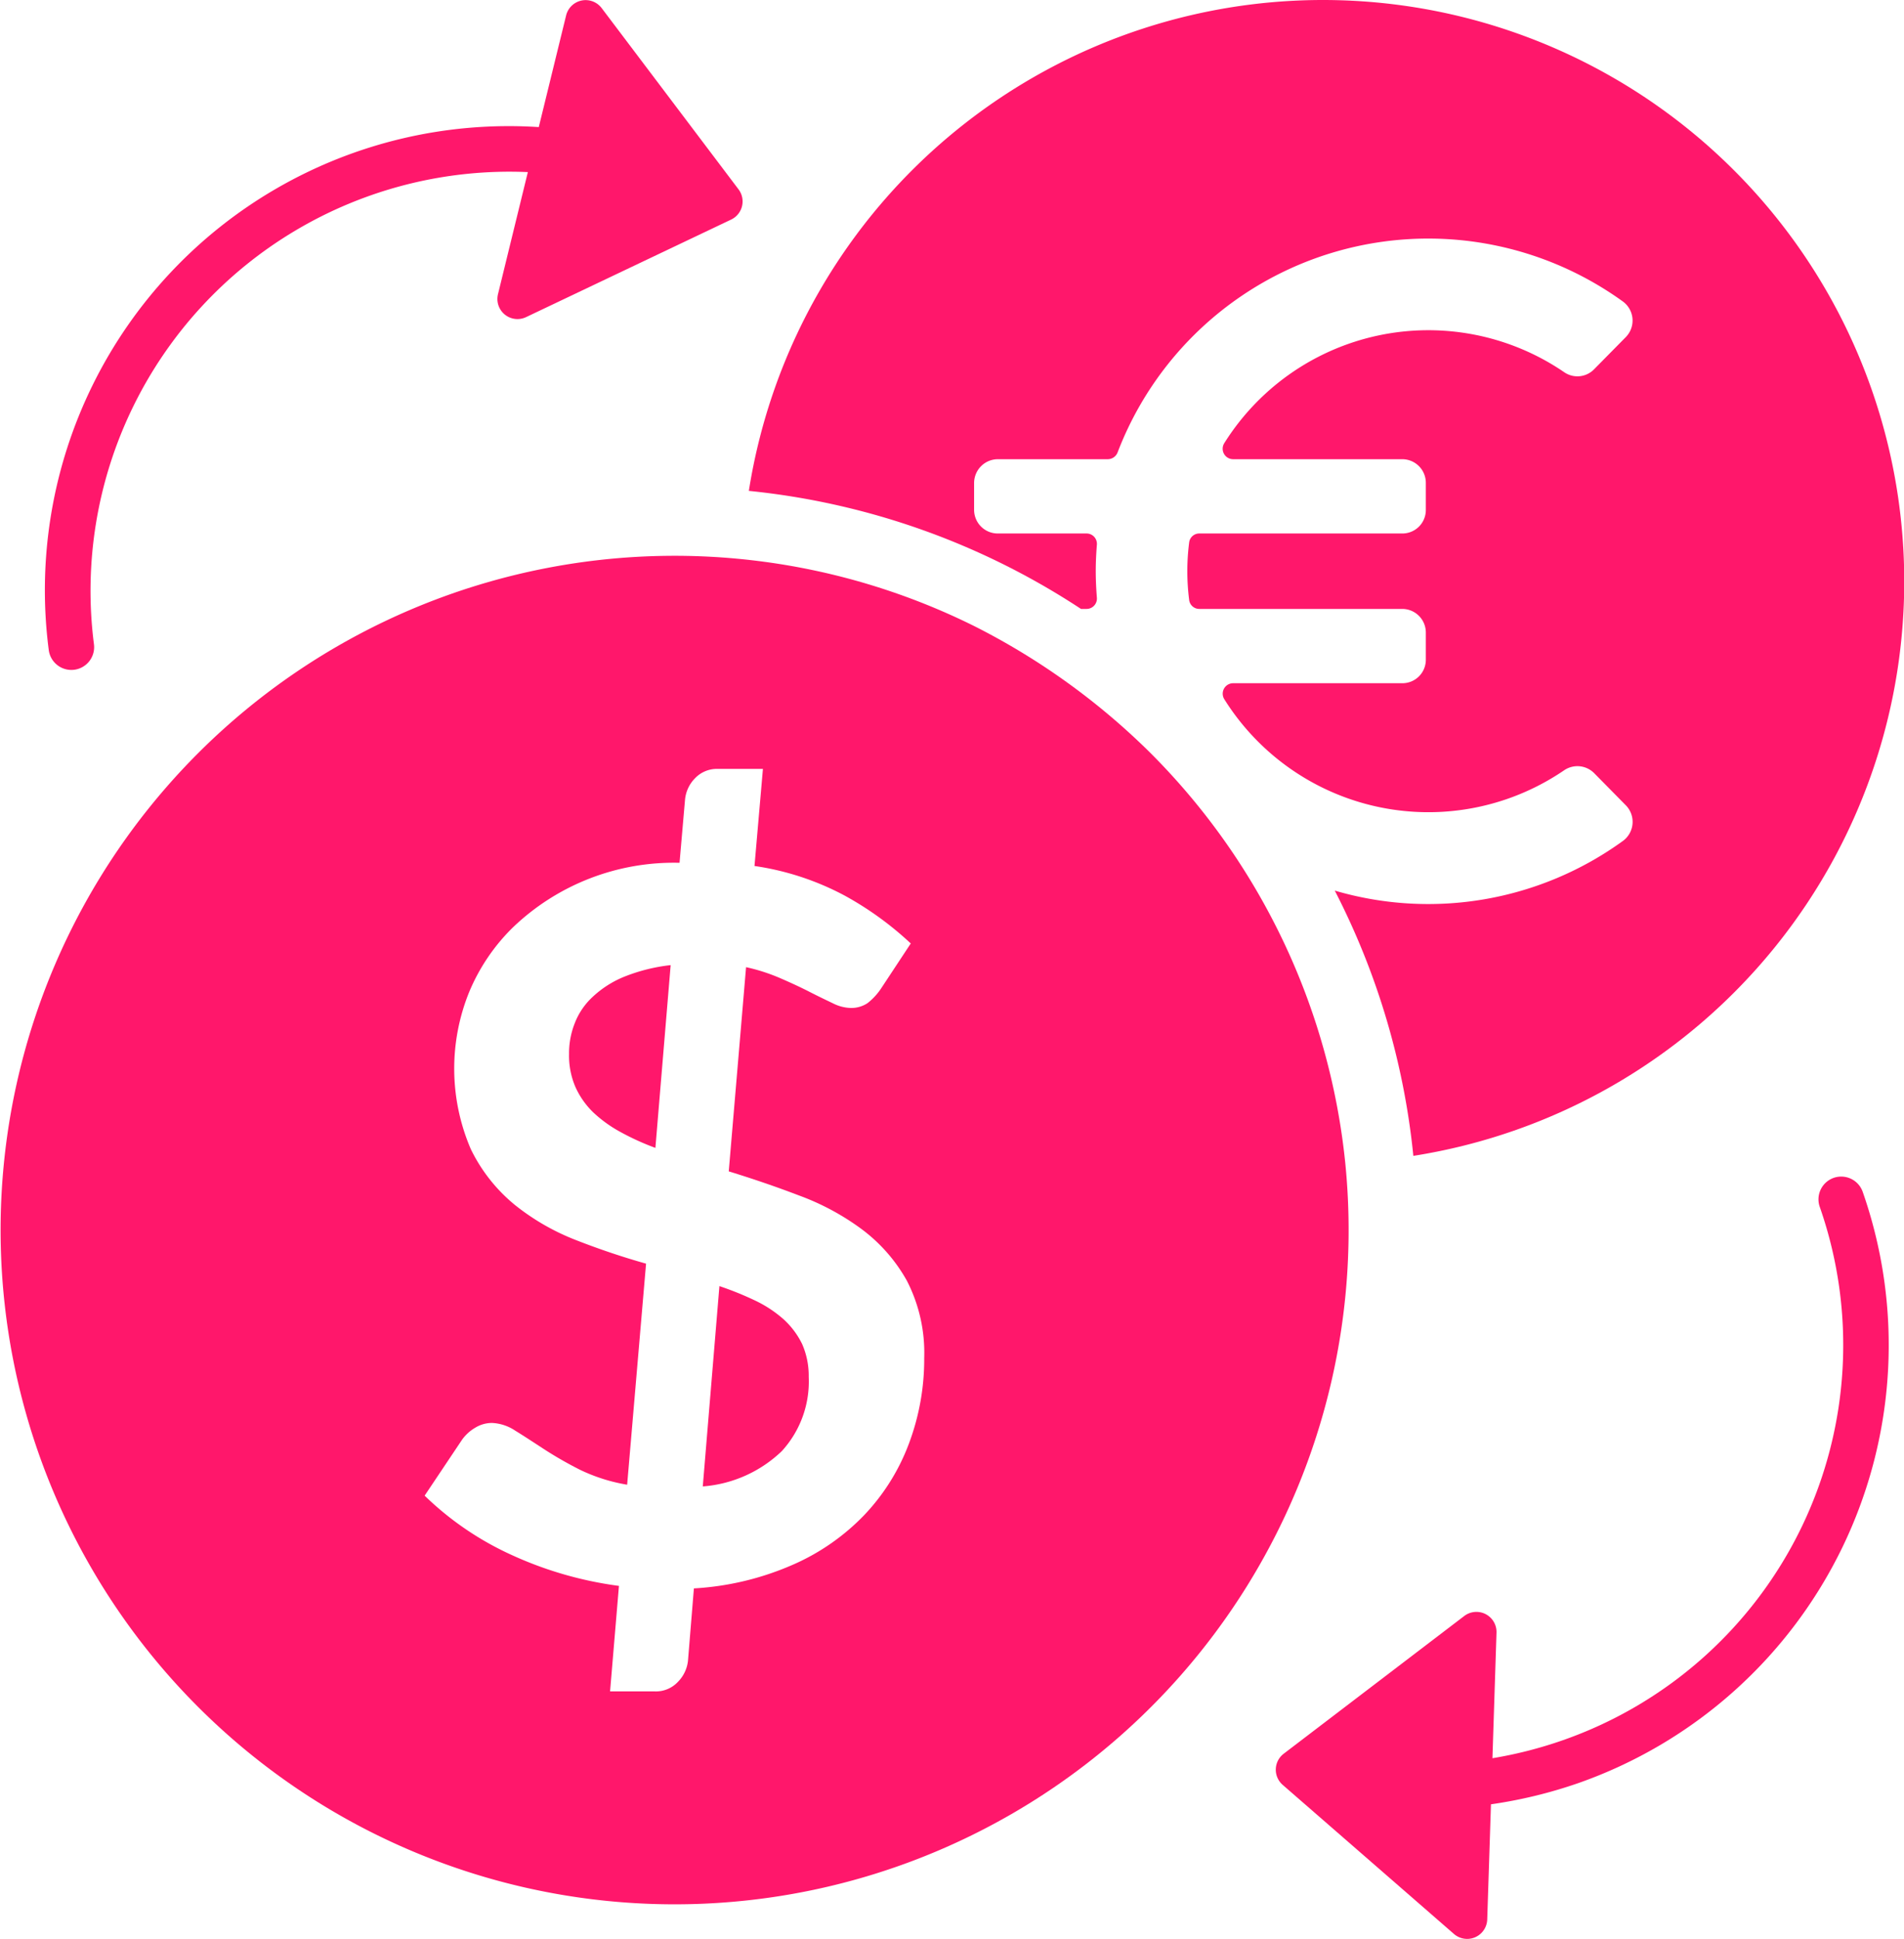
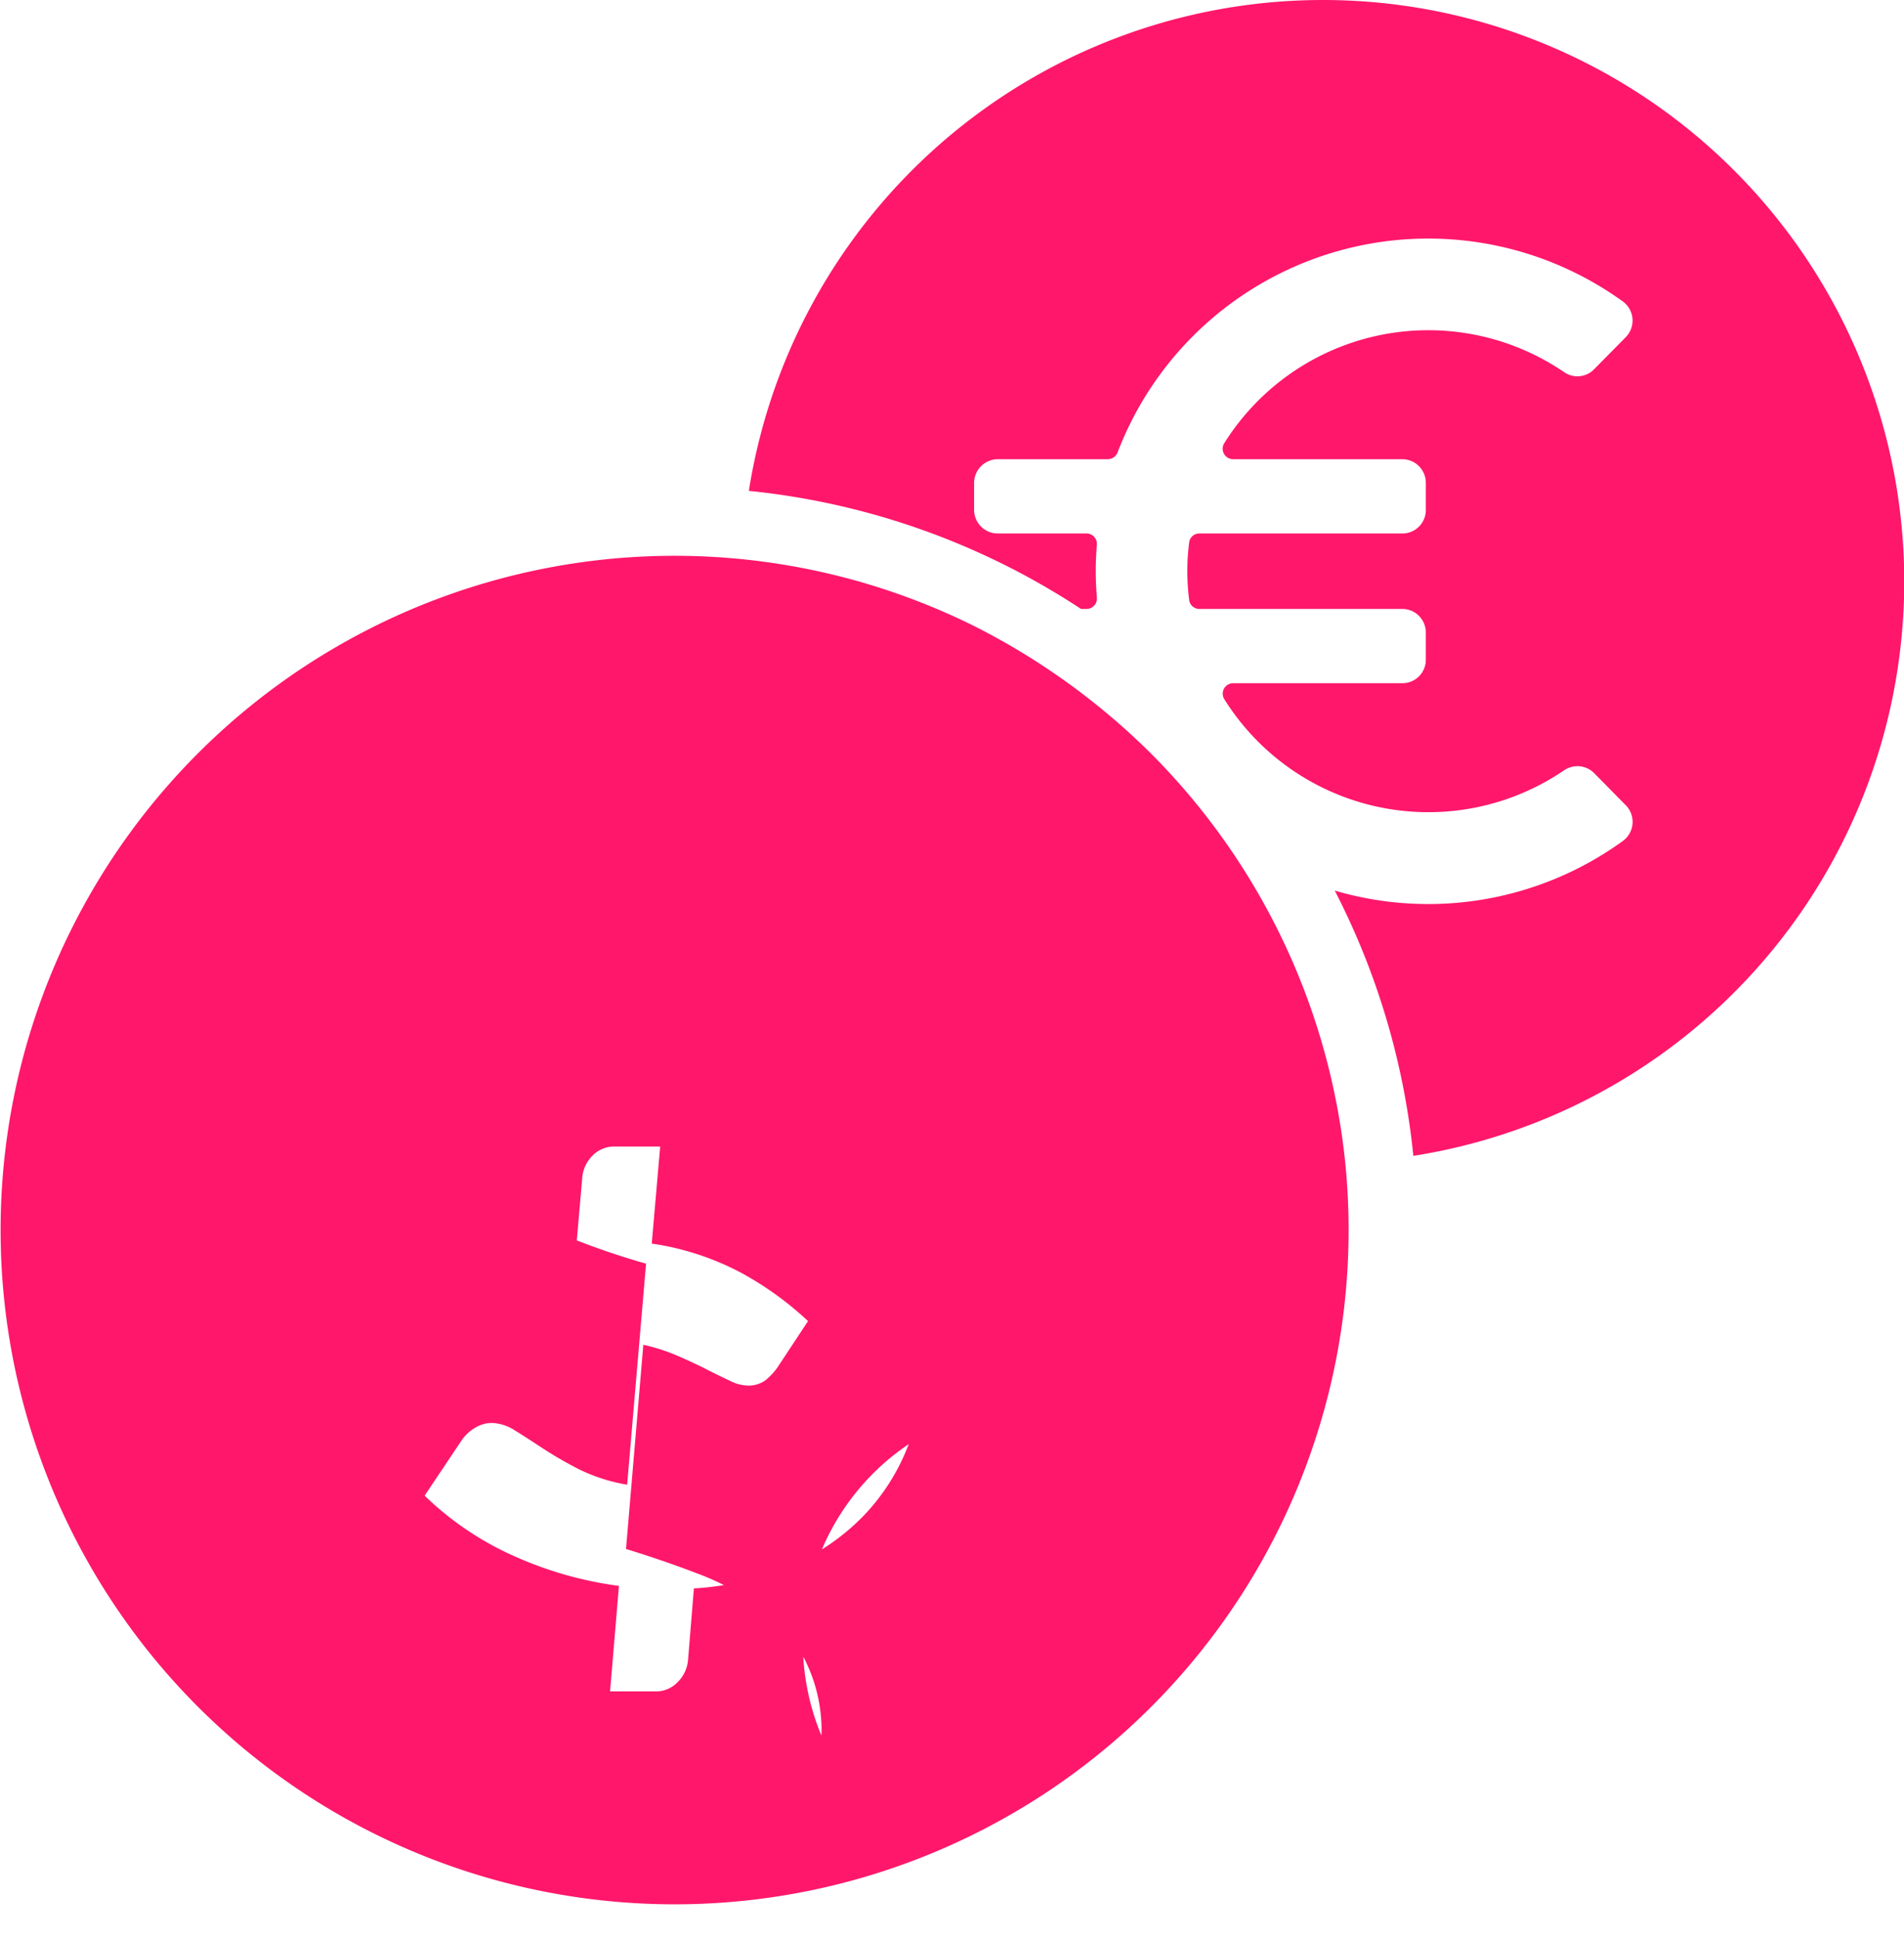
<svg xmlns="http://www.w3.org/2000/svg" width="83.58" height="85.085" viewBox="0 0 83.58 85.085">
  <g id="Group_3302" data-name="Group 3302" transform="translate(-1195.868 -112.815)">
    <g id="Group_3301" data-name="Group 3301">
      <path id="Path_2169" data-name="Path 2169" d="M1243.558,139.535a.454.454,0,0,0,.46-.49c-.03-.38-.05-.77-.05-1.17s.02-.78.05-1.16a.454.454,0,0,0-.46-.49h-3.89a1.039,1.039,0,0,1-1.04-1.04v-1.18a1.046,1.046,0,0,1,1.04-1.04h4.83a.464.464,0,0,0,.43-.3,14.6,14.6,0,0,1,22.18-6.62,1.036,1.036,0,0,1,.13,1.56l-1.39,1.41a1.021,1.021,0,0,1-1.32.13,10.573,10.573,0,0,0-14.92,3.12.459.459,0,0,0,.39.7h7.43a1.037,1.037,0,0,1,1.03,1.04v1.18a1.031,1.031,0,0,1-1.03,1.04h-8.91a.446.446,0,0,0-.45.4,9.889,9.889,0,0,0,0,2.51.446.446,0,0,0,.45.4h8.91a1.037,1.037,0,0,1,1.03,1.039v1.191a1.029,1.029,0,0,1-1.03,1.03H1250a.459.459,0,0,0-.39.7,10.573,10.573,0,0,0,14.92,3.12,1.033,1.033,0,0,1,1.32.13l1.39,1.41a1.036,1.036,0,0,1-.13,1.56,14.568,14.568,0,0,1-12.65,2.18,32.493,32.493,0,0,1,3.45,11.64,25.515,25.515,0,1,0-29.17-29.18,32.421,32.421,0,0,1,14.58,5.18Z" fill="#ff176b" />
-       <path id="Path_2170" data-name="Path 2170" d="M1221.888,156.555a3.08,3.08,0,0,0-.79,1.16,3.56,3.56,0,0,0-.25,1.35,3.473,3.473,0,0,0,.28,1.45,3.621,3.621,0,0,0,.79,1.12,5.749,5.749,0,0,0,1.2.86,11.232,11.232,0,0,0,1.52.69l.67-8.02a7.8,7.8,0,0,0-2.04.51A4.487,4.487,0,0,0,1221.888,156.555Z" fill="#ff176b" />
-       <path id="Path_2171" data-name="Path 2171" d="M1230.258,170.7a5.306,5.306,0,0,0-1.25-.82,14.081,14.081,0,0,0-1.56-.63l-.73,8.79a5.619,5.619,0,0,0,3.47-1.55,4.521,4.521,0,0,0,1.18-3.26,3.46,3.46,0,0,0-.29-1.44A3.6,3.6,0,0,0,1230.258,170.7Z" fill="#ff176b" />
-       <path id="Path_2172" data-name="Path 2172" d="M1254.918,163.815a29.7,29.7,0,0,0-8.61-18.02,30.514,30.514,0,0,0-7.64-5.49,29.587,29.587,0,1,0,16.25,23.51Zm-19.16,12.37a9.245,9.245,0,0,1-1.95,3.11,9.762,9.762,0,0,1-3.18,2.2,12.573,12.573,0,0,1-4.3,1.02l-.26,3.18a1.555,1.555,0,0,1-.44.92,1.321,1.321,0,0,1-1.01.42h-1.97l.39-4.63a16.459,16.459,0,0,1-4.76-1.38,13.462,13.462,0,0,1-3.77-2.58l1.64-2.45a1.852,1.852,0,0,1,.58-.53,1.4,1.4,0,0,1,.74-.21,1.992,1.992,0,0,1,1.02.34c.36.22.77.49,1.23.79s.99.61,1.58.91a7.652,7.652,0,0,0,2.1.67l.83-9.7c-1.03-.29-2.04-.63-3.04-1.02a10.169,10.169,0,0,1-2.71-1.55,7.251,7.251,0,0,1-1.94-2.45,8.926,8.926,0,0,1-.07-6.91,8.589,8.589,0,0,1,1.91-2.82,10.21,10.21,0,0,1,7.32-2.84l.24-2.76a1.539,1.539,0,0,1,.43-.94,1.327,1.327,0,0,1,1.02-.42h1.97l-.37,4.26a12.06,12.06,0,0,1,3.96,1.3,14.306,14.306,0,0,1,2.9,2.1l-1.3,1.97a2.744,2.744,0,0,1-.6.65,1.288,1.288,0,0,1-.74.21,1.83,1.83,0,0,1-.77-.2c-.29-.14-.63-.3-1.02-.5s-.8-.39-1.26-.59a8.179,8.179,0,0,0-1.54-.5l-.76,8.96c1.04.32,2.07.67,3.09,1.06a10.986,10.986,0,0,1,2.75,1.48,7.187,7.187,0,0,1,1.98,2.26,6.911,6.911,0,0,1,.76,3.39A10.521,10.521,0,0,1,1235.758,176.185Z" fill="#ff176b" />
-       <path id="Path_2173" data-name="Path 2173" d="M1199,142.212a.953.953,0,0,0,.13-.008,1,1,0,0,0,.862-1.12,18.391,18.391,0,0,1,19.047-20.717l-1.311,5.358a.881.881,0,0,0,1.235,1.005l9-4.28a.881.881,0,0,0,.324-1.327l-6.008-7.953a.882.882,0,0,0-1.56.322l-1.2,4.9a20.363,20.363,0,0,0-21.511,22.945A1,1,0,0,0,1199,142.212Z" fill="#ff176b" />
-       <path id="Path_2174" data-name="Path 2174" d="M1276.363,164.5a1,1,0,0,0-.613,1.274,18.367,18.367,0,0,1-11.268,23.4,18.556,18.556,0,0,1-3.1.793l.178-5.512a.882.882,0,0,0-1.416-.729l-7.926,6.044a.882.882,0,0,0-.044,1.366l7.519,6.543a.882.882,0,0,0,1.46-.637l.164-5.053a20.562,20.562,0,0,0,3.822-.926,20.368,20.368,0,0,0,12.495-25.953A1,1,0,0,0,1276.363,164.5Z" fill="#ff176b" />
+       <path id="Path_2172" data-name="Path 2172" d="M1254.918,163.815a29.7,29.7,0,0,0-8.61-18.02,30.514,30.514,0,0,0-7.64-5.49,29.587,29.587,0,1,0,16.25,23.51Zm-19.16,12.37a9.245,9.245,0,0,1-1.95,3.11,9.762,9.762,0,0,1-3.18,2.2,12.573,12.573,0,0,1-4.3,1.02l-.26,3.18a1.555,1.555,0,0,1-.44.92,1.321,1.321,0,0,1-1.01.42h-1.97l.39-4.63a16.459,16.459,0,0,1-4.76-1.38,13.462,13.462,0,0,1-3.77-2.58l1.64-2.45a1.852,1.852,0,0,1,.58-.53,1.4,1.4,0,0,1,.74-.21,1.992,1.992,0,0,1,1.02.34c.36.22.77.49,1.23.79s.99.61,1.58.91a7.652,7.652,0,0,0,2.1.67l.83-9.7c-1.03-.29-2.04-.63-3.04-1.02l.24-2.76a1.539,1.539,0,0,1,.43-.94,1.327,1.327,0,0,1,1.02-.42h1.97l-.37,4.26a12.06,12.06,0,0,1,3.96,1.3,14.306,14.306,0,0,1,2.9,2.1l-1.3,1.97a2.744,2.744,0,0,1-.6.65,1.288,1.288,0,0,1-.74.21,1.83,1.83,0,0,1-.77-.2c-.29-.14-.63-.3-1.02-.5s-.8-.39-1.26-.59a8.179,8.179,0,0,0-1.54-.5l-.76,8.96c1.04.32,2.07.67,3.09,1.06a10.986,10.986,0,0,1,2.75,1.48,7.187,7.187,0,0,1,1.98,2.26,6.911,6.911,0,0,1,.76,3.39A10.521,10.521,0,0,1,1235.758,176.185Z" fill="#ff176b" />
    </g>
  </g>
</svg>